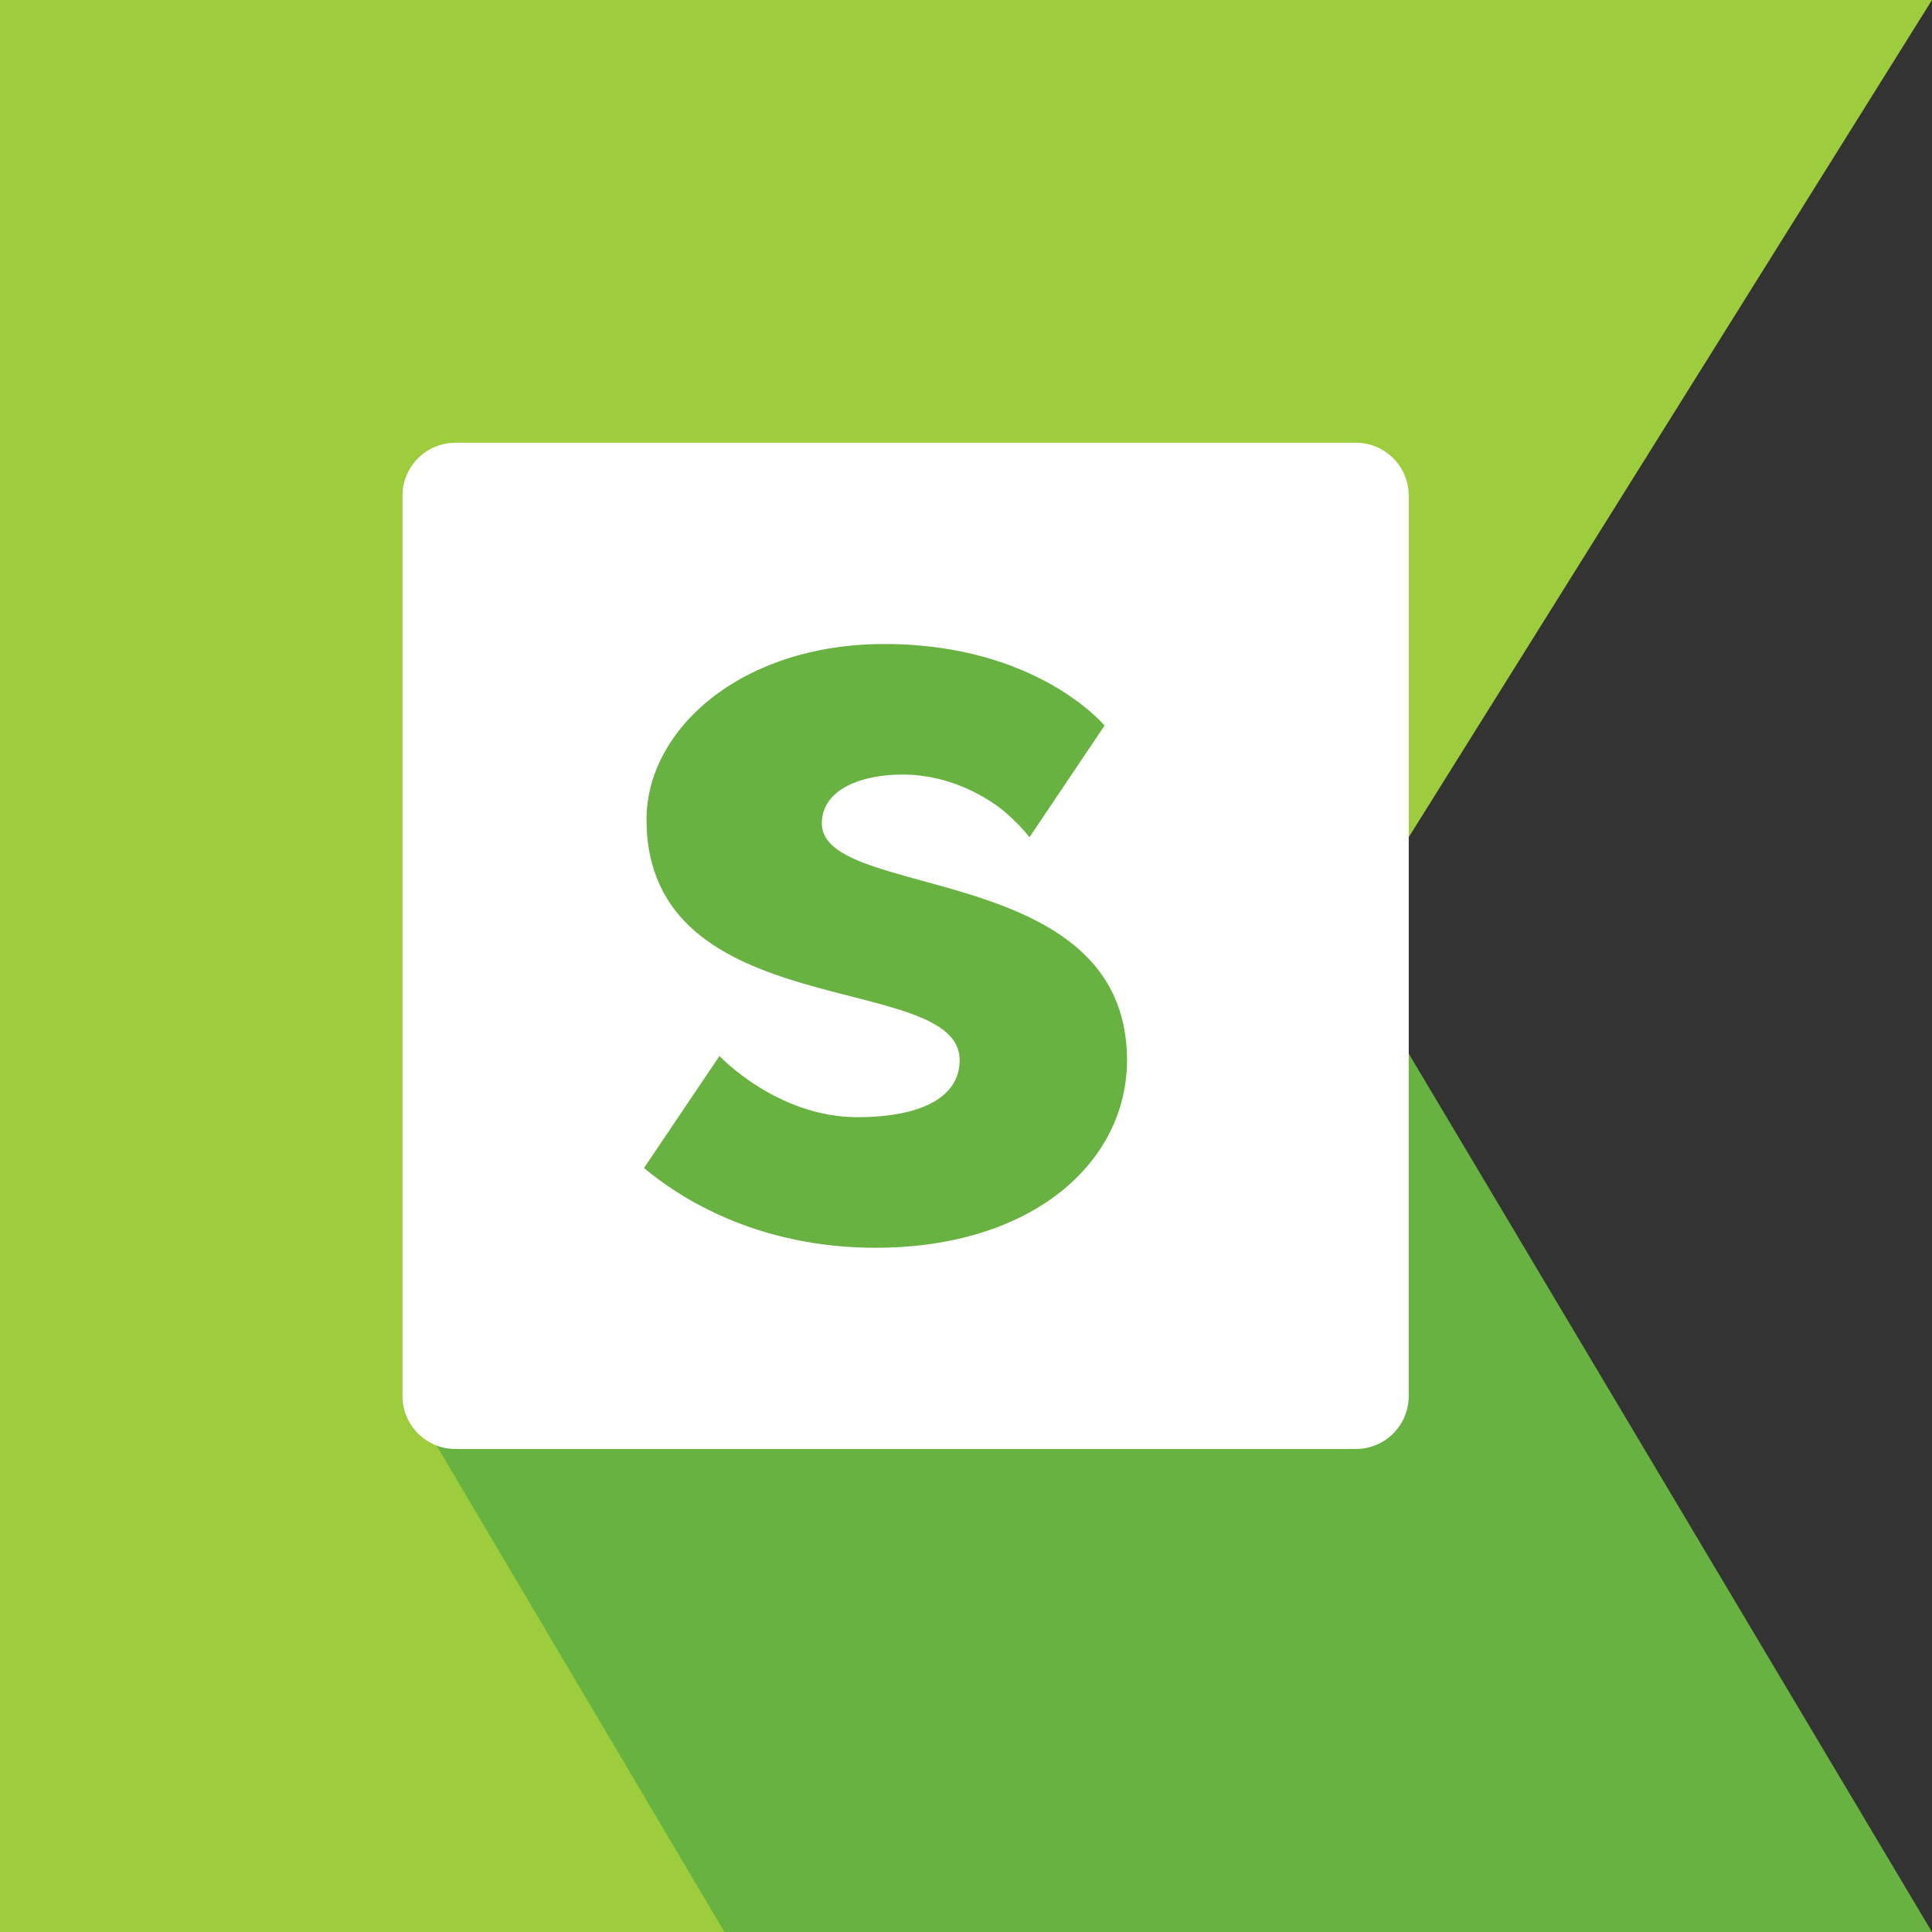
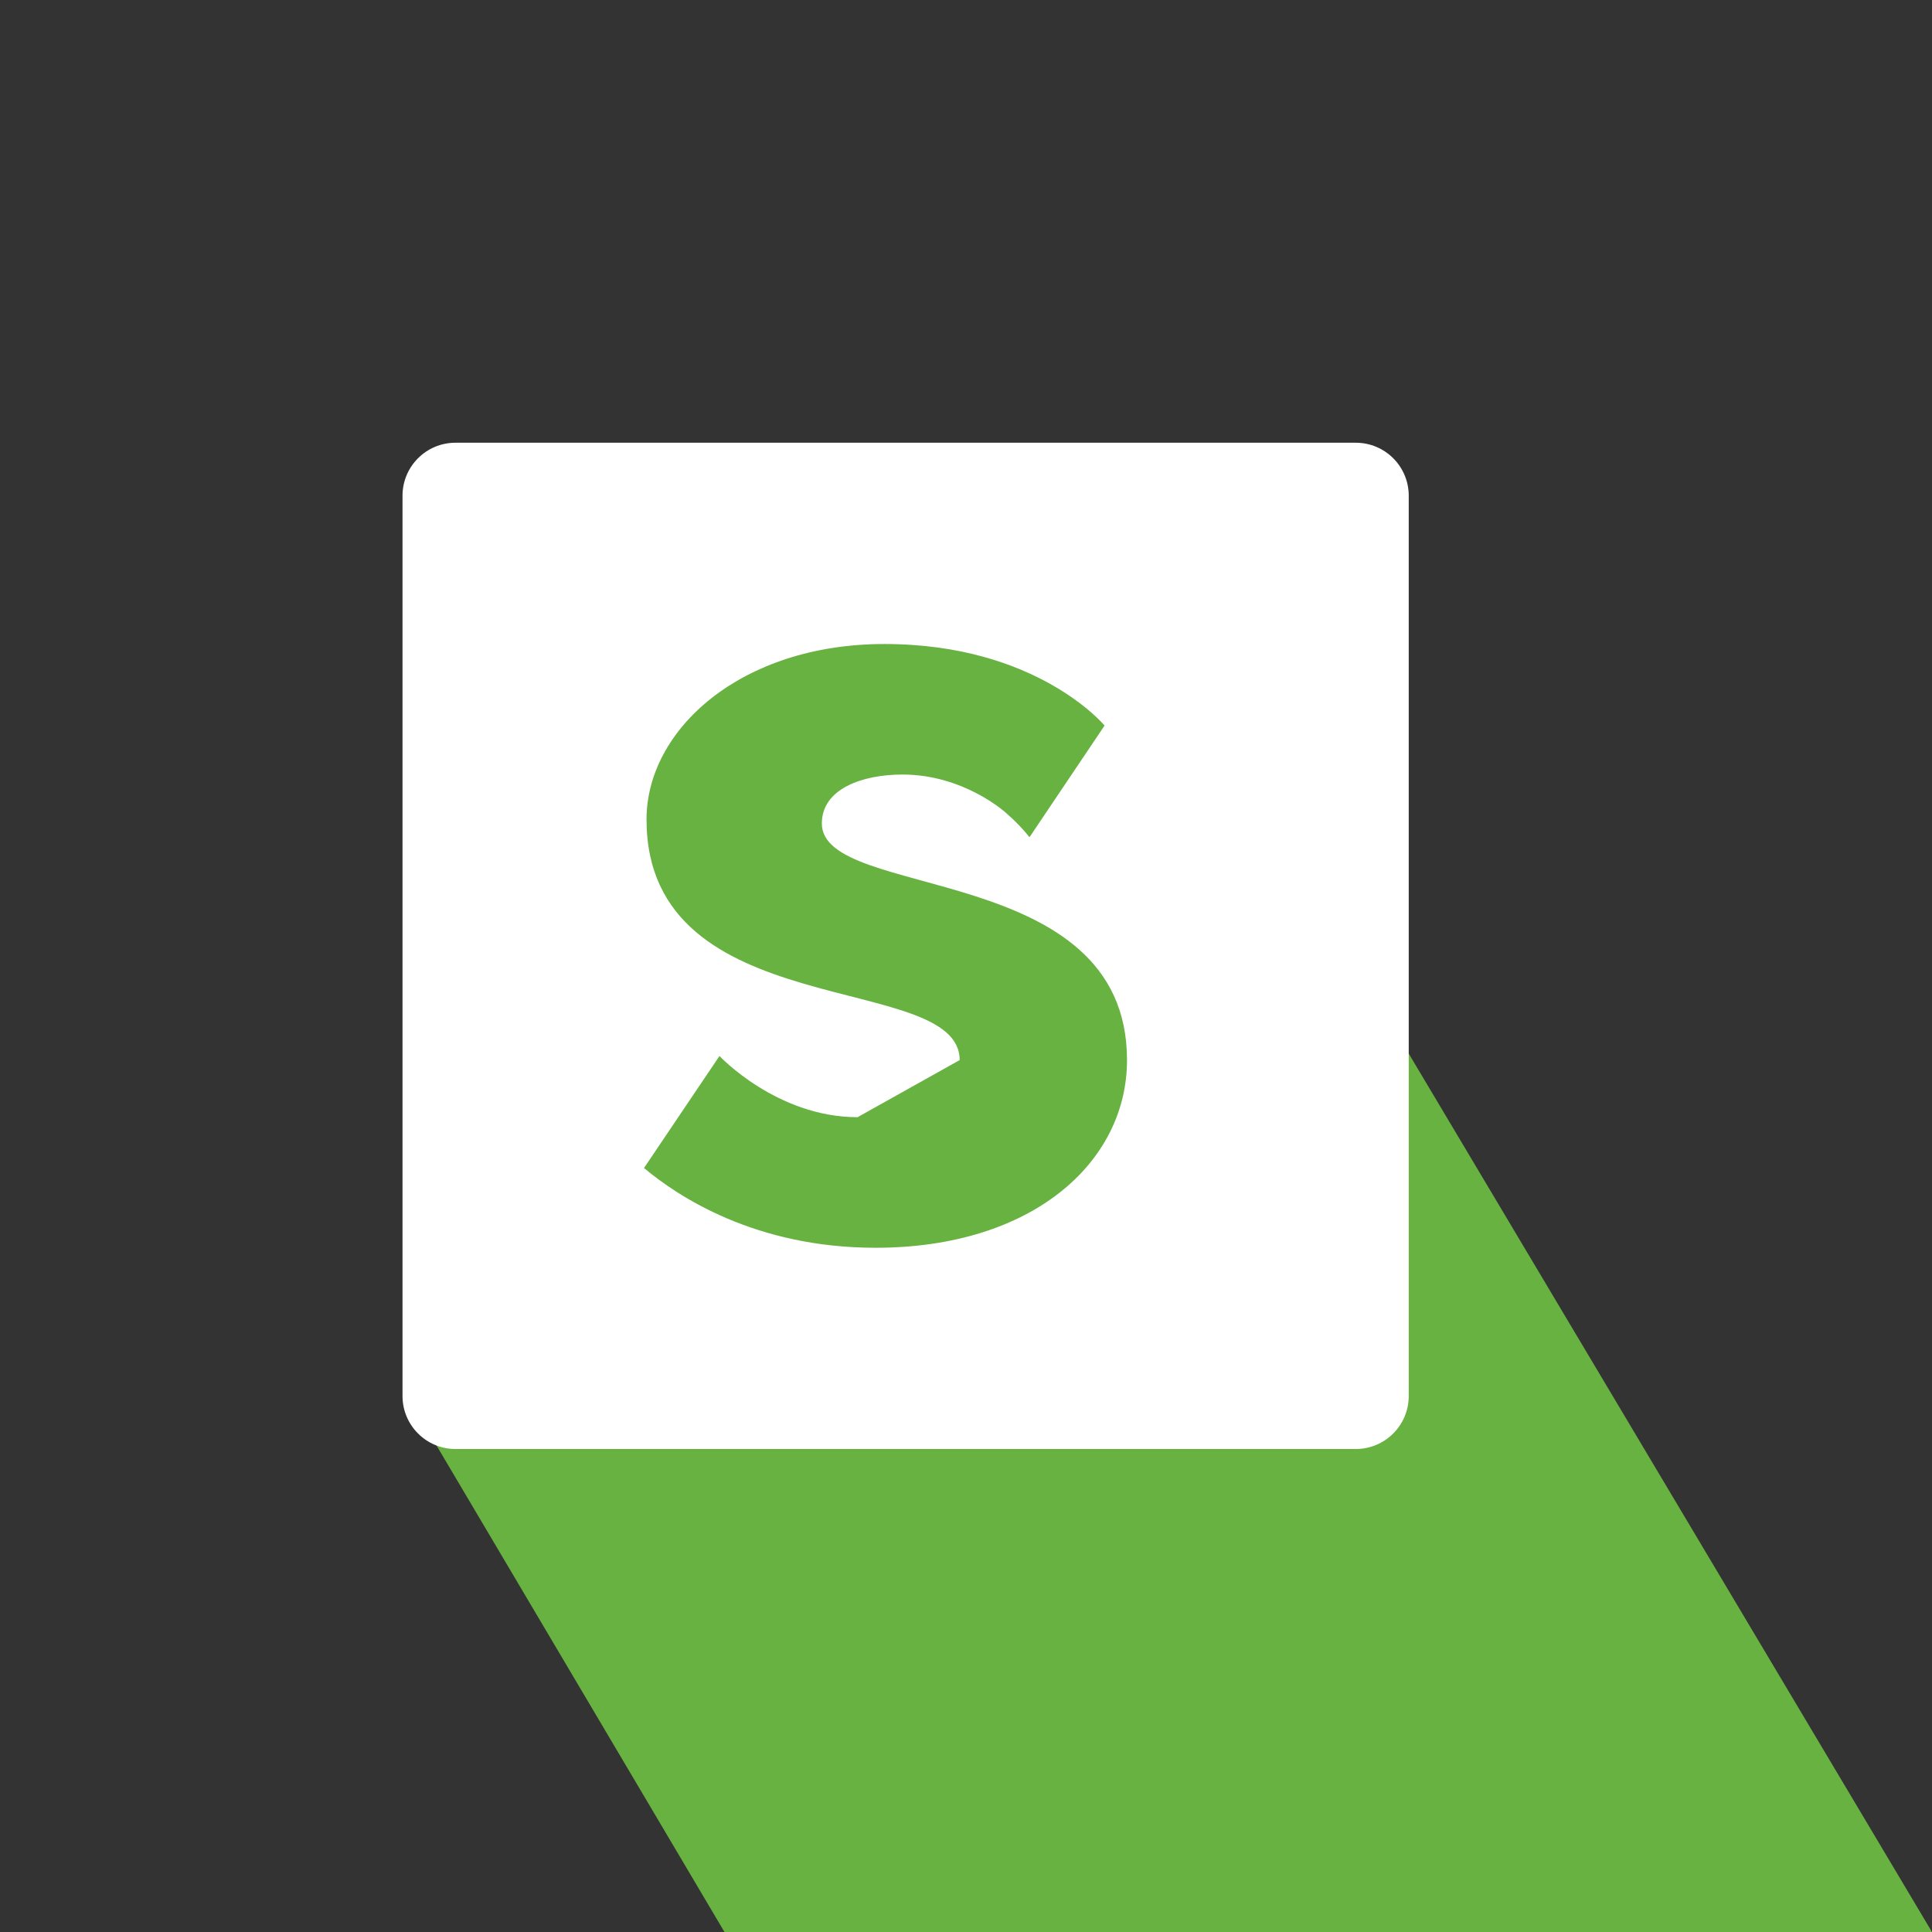
<svg xmlns="http://www.w3.org/2000/svg" width="50px" height="50px" viewBox="0 0 50 50" version="1.1">
  <rect x="0" y="0" width="50" height="50" fill="#333333" stroke="none" />
  <title>logo katalon studio</title>
  <g id="Pricing" stroke="none" stroke-width="1" fill="none" fill-rule="evenodd">
    <g id="Pricing-2020-2" transform="translate(-311, -459)">
      <g id="logo-katalon-studio" transform="translate(311, 459)">
-         <polygon id="Fill-1" fill="#9DCC3D" points="0 50 18.749 50 50 0 0 0" />
        <polygon id="Fill-2" fill="#67B240" points="50 50 18.749 50 10.879 36.703 29.523 15.625" />
        <path d="M35.088,11.458 C35.845,11.458 36.458,12.072 36.458,12.829 L36.458,36.129 C36.458,36.886 35.845,37.5 35.088,37.5 L11.787,37.5 C11.03,37.5 10.417,36.886 10.417,36.129 L10.417,12.829 C10.417,12.072 11.03,11.458 11.787,11.458 L35.088,11.458 Z" id="Fill-3" fill="#FFFFFF" />
-         <path d="M24.836,27.435 C24.836,25.101 16.732,26.56 16.732,21.206 C16.732,18.884 19.172,16.667 22.891,16.667 C26.842,16.667 28.586,18.778 28.586,18.778 L26.643,21.667 C26.481,21.46 26.28,21.251 26.04,21.042 C26.04,21.042 24.96,20.045 23.356,20.045 C22.31,20.045 21.269,20.417 21.269,21.312 C21.269,23.318 29.167,22.262 29.167,27.435 C29.167,30.074 26.726,32.292 22.659,32.292 C19.543,32.292 17.541,30.961 16.667,30.228 C16.667,30.228 17.318,29.262 18.62,27.329 C18.62,27.329 20.102,28.913 22.194,28.913 C23.674,28.913 24.836,28.483 24.836,27.435" id="Fill-5" fill="#67B240" />
+         <path d="M24.836,27.435 C24.836,25.101 16.732,26.56 16.732,21.206 C16.732,18.884 19.172,16.667 22.891,16.667 C26.842,16.667 28.586,18.778 28.586,18.778 L26.643,21.667 C26.481,21.46 26.28,21.251 26.04,21.042 C26.04,21.042 24.96,20.045 23.356,20.045 C22.31,20.045 21.269,20.417 21.269,21.312 C21.269,23.318 29.167,22.262 29.167,27.435 C29.167,30.074 26.726,32.292 22.659,32.292 C19.543,32.292 17.541,30.961 16.667,30.228 C16.667,30.228 17.318,29.262 18.62,27.329 C18.62,27.329 20.102,28.913 22.194,28.913 " id="Fill-5" fill="#67B240" />
      </g>
    </g>
  </g>
</svg>